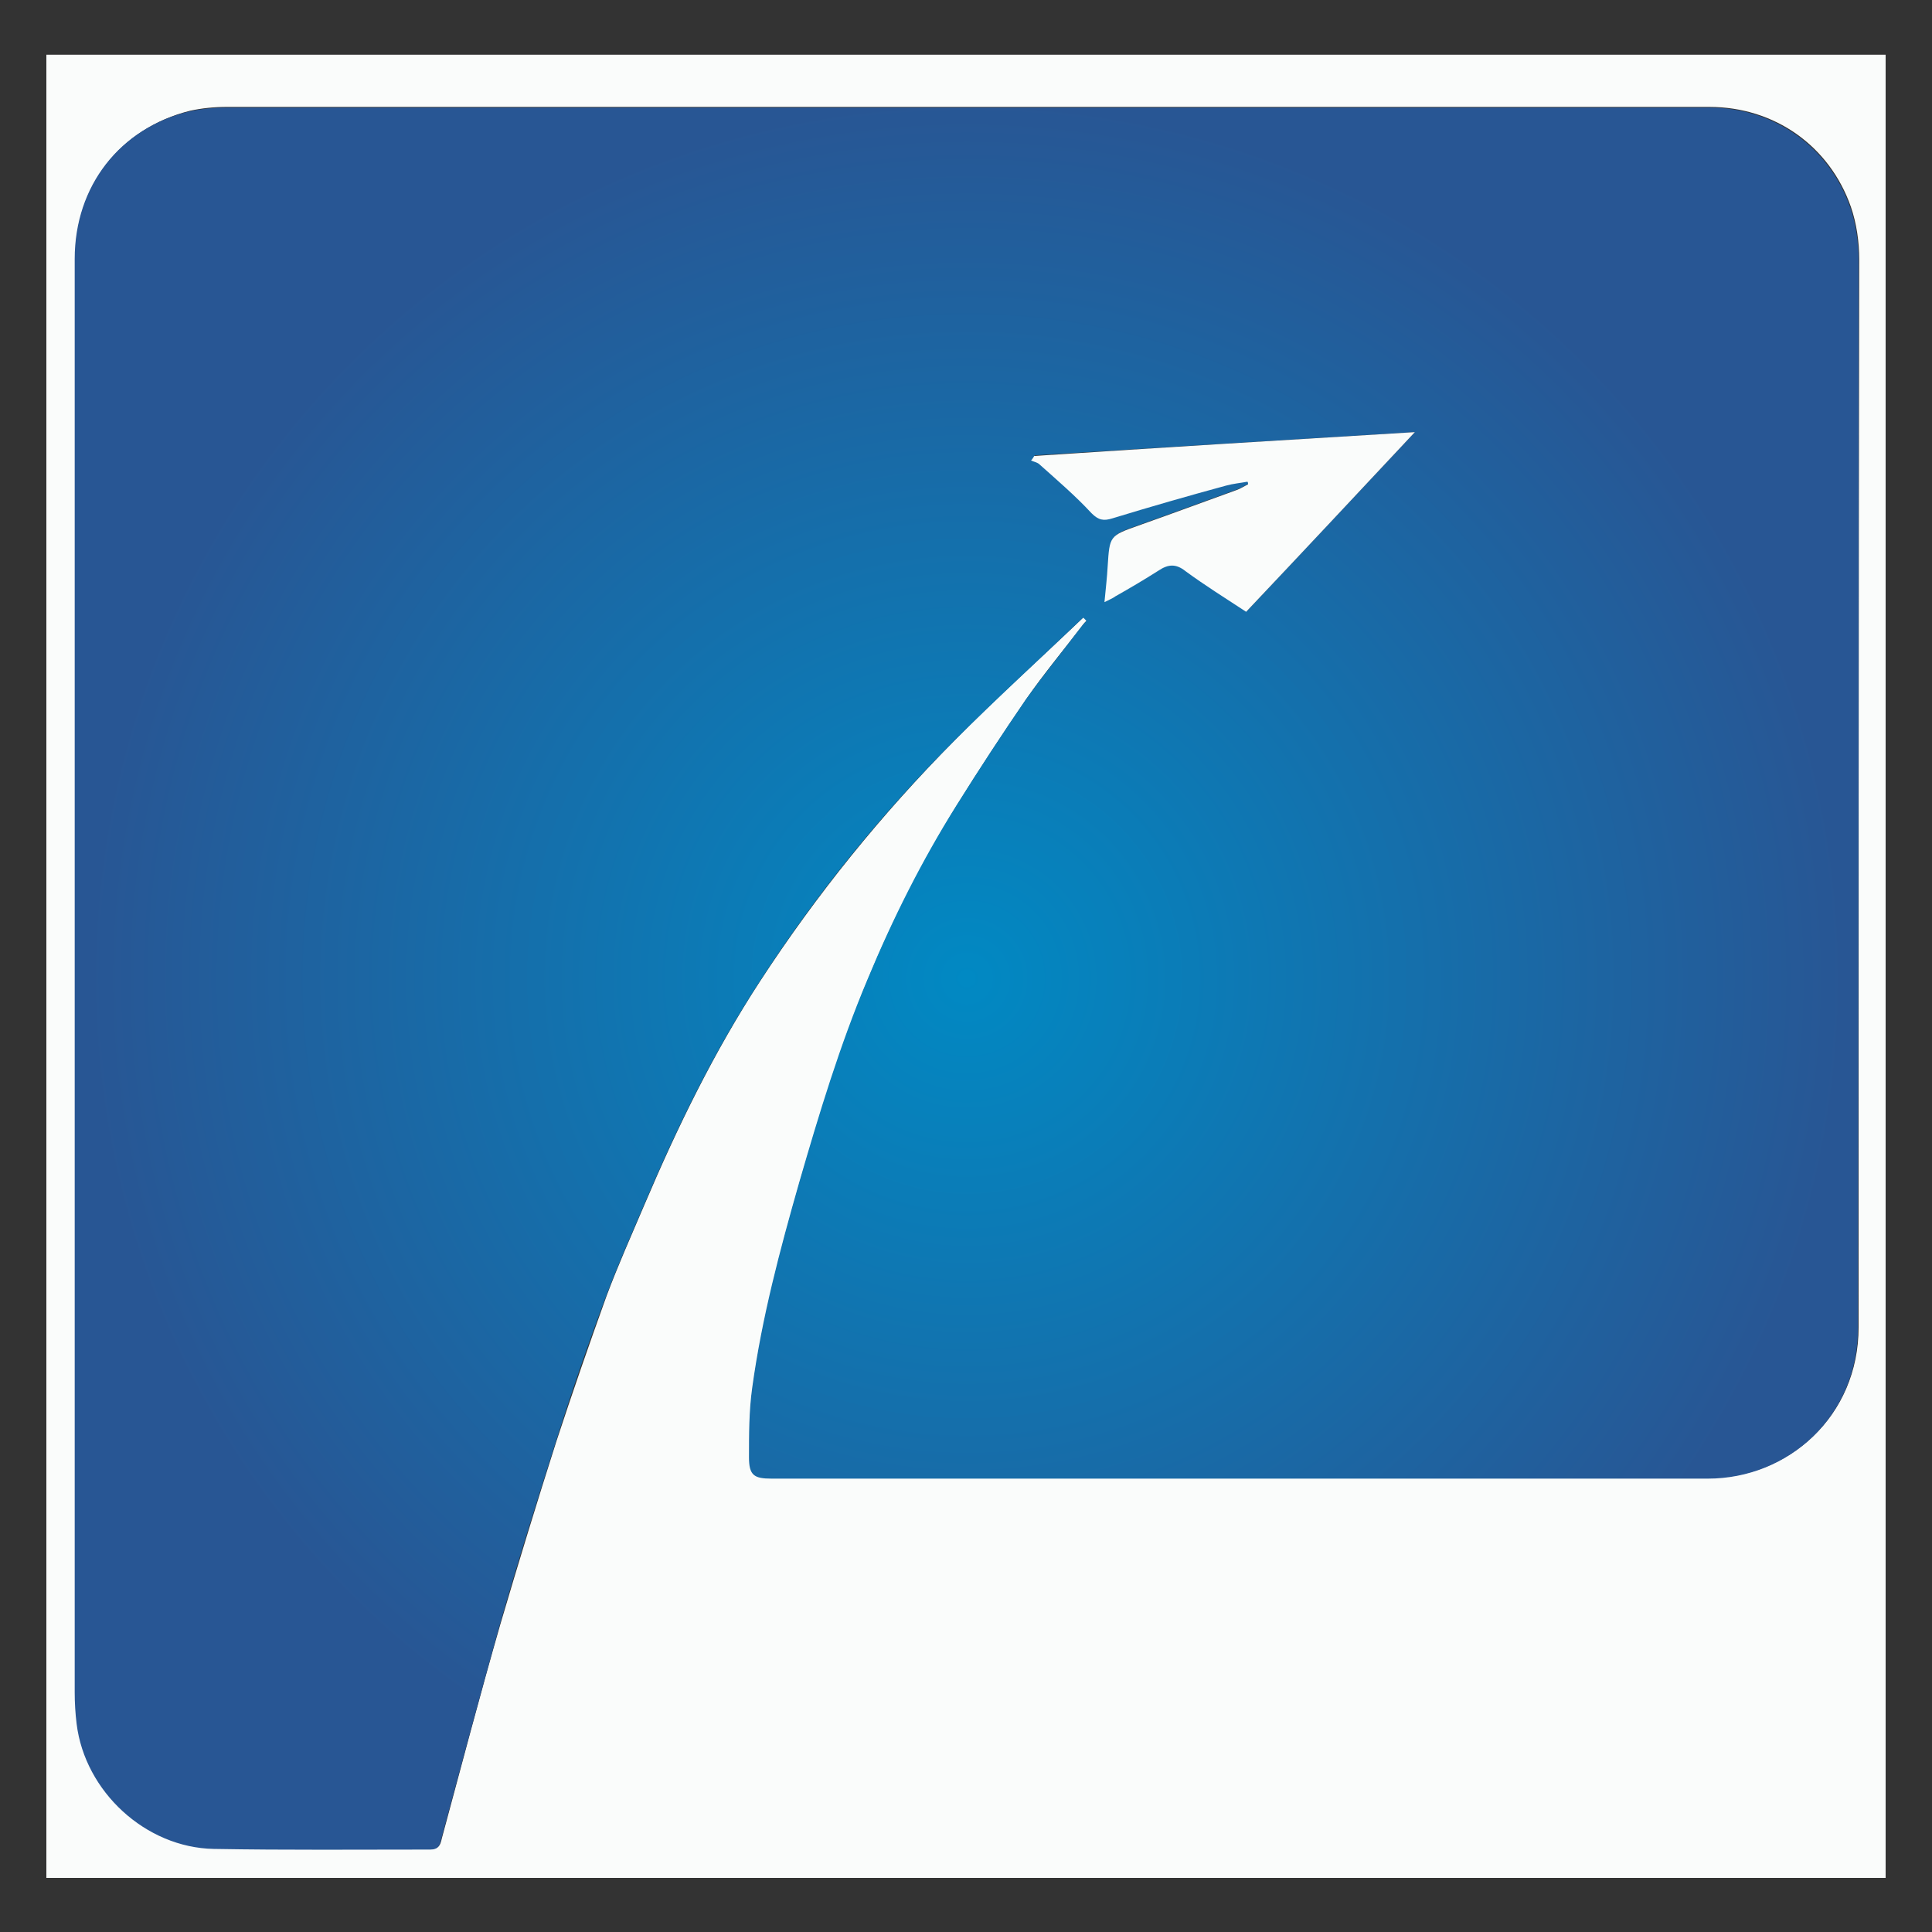
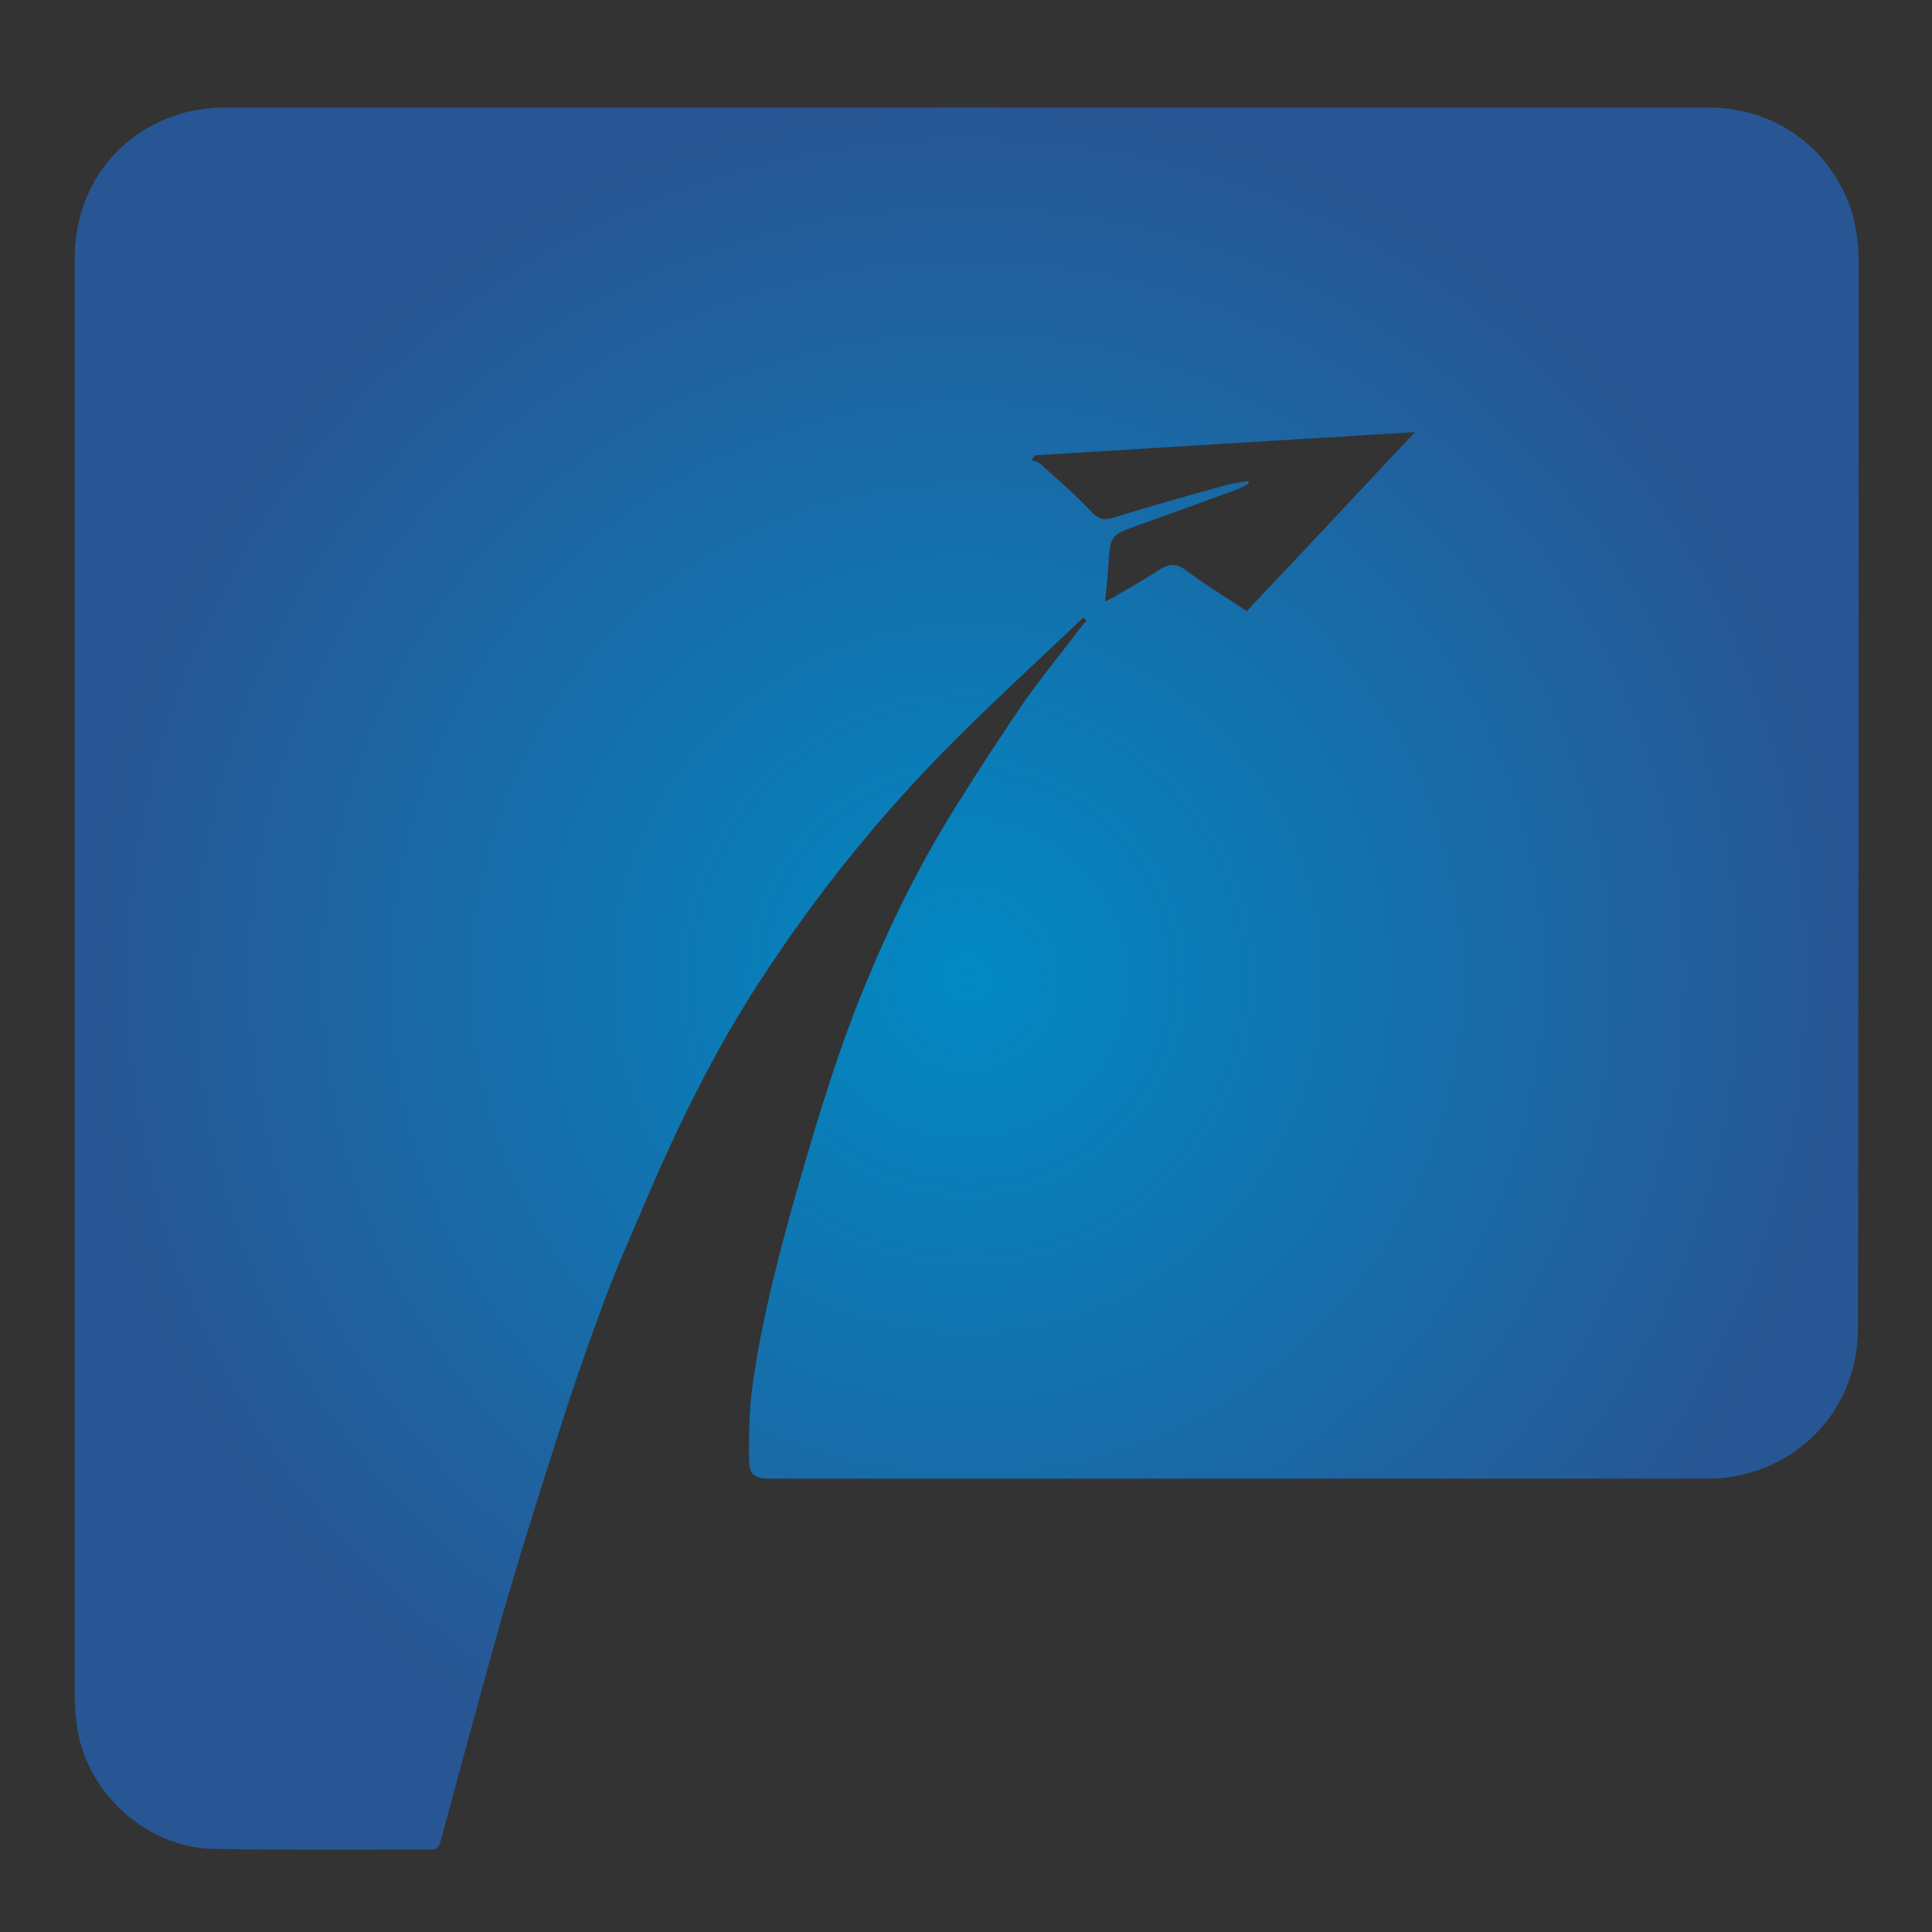
<svg xmlns="http://www.w3.org/2000/svg" version="1.1" x="0px" y="0px" width="300px" height="300px" viewBox="0 0 300 300" style="enable-background:new 0 0 300 300;" xml:space="preserve">
  <rect x="0" y="0" width="300" height="300" fill="#333333" stroke="none" />
  <style type="text/css">
	
		.st0{clip-path:url(#SVGID_00000111885912899855253810000015419509998024188337_);fill:url(#SVGID_00000057117450634991350450000018054619602434377131_);}
	
		.st1{clip-path:url(#SVGID_00000003084464251925119110000007379117873314050734_);fill:url(#SVGID_00000173132681099777245030000009571651068818486666_);}
	
		.st2{clip-path:url(#SVGID_00000099656966971061924470000010498804382194591931_);fill:url(#SVGID_00000120533285057701051730000004312765797934198702_);}
	
		.st3{clip-path:url(#SVGID_00000140702063313153185540000008817125779954483124_);fill:url(#SVGID_00000116952689970235037750000010278506396306473649_);}
	.st4{fill:#FFFFFF;}
	.st5{fill:#1B4147;}
	.st6{fill:#6D6E70;}
	.st7{fill:#BD1E2D;}
	.st8{fill:#B3191A;}
	.st9{fill:#D01F26;}
	.st10{fill:url(#SVGID_00000121961672378279314140000006226301729559659419_);}
	.st11{fill:url(#SVGID_00000119095073812369218440000011773781247480977792_);}
	.st12{fill:url(#SVGID_00000081616460437352582000000016365069121596374677_);}
	.st13{fill:url(#SVGID_00000164496036130039119560000008062908113527457191_);}
	.st14{fill:#ED393D;}
	.st15{fill:#B7B7B8;}
	.st16{fill:none;}
	.st17{fill:url(#SVGID_00000173839711655583207880000017463990830816284558_);}
	.st18{fill:url(#SVGID_00000181046719482721990820000005169442650943798411_);}
	.st19{fill:url(#SVGID_00000138534594348481313800000000577375771240092848_);}
	.st20{fill:url(#SVGID_00000092445615227979696790000013882534812813215123_);}
	.st21{fill:url(#SVGID_00000180352049676032503120000006909890293580137106_);}
	.st22{fill:none;stroke:url(#SVGID_00000090281487405668956420000012733626885777346452_);stroke-miterlimit:10;}
	.st23{fill:#FAFCFB;}
	.st24{fill:url(#SVGID_00000181789119234678517690000012915596055896128184_);}
</style>
  <g id="Layer_1">
</g>
  <g id="Layer_3">
</g>
  <g id="Layer_2">
</g>
  <g id="Layer_4">
    <g>
-       <path class="st23" d="M7.2,8.5v283.1h285.6V8.5H7.2z M288.6,206.1c0,13.8-10.9,23.4-23.3,23.4c-48.5-0.1-96.9,0-145.4,0    c-2.7,0-3.4-0.5-3.5-3.3c0-3.6,0-7.2,0.5-10.8c1.5-10.8,4.3-21.4,7.3-31.9c3.1-10.6,6.3-21.2,10.6-31.5c3.9-9.4,8.5-18.4,13.8-27    c3.5-5.6,7.1-11.1,10.8-16.5c2.7-3.9,5.8-7.6,8.7-11.4c0.2-0.3,0.4-0.5,0.7-0.8c-0.2-0.1-0.3-0.3-0.5-0.5    c-6.7,6.4-13.5,12.5-20,19.1c-11.4,11.5-21.5,24-30.3,37.5c-7.1,10.9-12.8,22.6-17.9,34.6c-2,4.7-4.1,9.4-5.9,14.2    c-2.7,7.5-5.3,15-7.8,22.6c-3,9.4-5.9,18.9-8.7,28.4c-3.2,11.1-6.1,22.2-9.1,33.3c-0.2,0.9-0.4,1.6-1.7,1.6    c-11.2-0.1-22.4,0.1-33.6-0.1c-10.6-0.2-20-8.9-21.3-19.4c-0.2-1.6-0.3-3.3-0.3-4.9c0-74.2,0-148.4,0-222.6    c0-11.2,7-20.2,17.8-22.9c1.8-0.4,3.8-0.6,5.7-0.6c76.7,0,153.5,0,230.2,0c10.2,0,18.7,6.1,22,15.5c0.9,2.6,1.3,5.5,1.3,8.2    C288.6,95.6,288.6,150.9,288.6,206.1z" />
      <radialGradient id="SVGID_00000139258642343550112180000011090959578611493262_" cx="150.153" cy="151.929" r="136.874" gradientUnits="userSpaceOnUse">
        <stop offset="7.458905e-08" style="stop-color:#0189C3" />
        <stop offset="0.998" style="stop-color:#285694" />
      </radialGradient>
      <path style="fill:url(#SVGID_00000139258642343550112180000011090959578611493262_);" d="M288.6,40.4c0-2.7-0.4-5.6-1.3-8.2    c-3.3-9.4-11.8-15.5-22-15.5c-76.7,0-153.5,0-230.2,0c-1.9,0-3.8,0.2-5.7,0.6c-10.8,2.6-17.8,11.6-17.8,22.9    c0,74.2,0,148.4,0,222.6c0,1.6,0.1,3.3,0.3,4.9c1.3,10.5,10.7,19.2,21.3,19.4c11.2,0.2,22.4,0.1,33.6,0.1c1.3,0,1.5-0.7,1.7-1.6    c3-11.1,6-22.2,9.1-33.3c2.7-9.5,5.7-19,8.7-28.4c2.4-7.6,5-15.2,7.8-22.6c1.8-4.8,3.9-9.5,5.9-14.2c5.1-12,10.8-23.7,17.9-34.6    c8.8-13.6,18.9-26.1,30.3-37.5c6.5-6.5,13.3-12.7,20-19.1c0.2,0.2,0.3,0.3,0.5,0.5c-0.2,0.3-0.5,0.5-0.7,0.8    c-2.9,3.8-5.9,7.5-8.7,11.4c-3.7,5.4-7.3,10.9-10.8,16.5c-5.4,8.6-9.9,17.6-13.8,27c-4.3,10.2-7.5,20.8-10.6,31.5    c-3,10.5-5.8,21-7.3,31.9c-0.5,3.6-0.5,7.2-0.5,10.8c0,2.8,0.8,3.3,3.5,3.3c48.5,0,96.9,0,145.4,0c12.4,0,23.3-9.6,23.3-23.4    C288.6,150.9,288.6,95.6,288.6,40.4z M193.6,94.9c-3.2-2.1-6.4-4.1-9.4-6.3c-1.5-1.2-2.7-1.1-4.2-0.1c-2.2,1.4-4.4,2.7-6.7,4    c-0.4,0.3-0.9,0.5-1.7,0.9c0.2-2.1,0.4-3.8,0.5-5.6c0.3-4.7,0.3-4.7,4.8-6.3c5.1-1.8,10.2-3.7,15.2-5.5c0.6-0.2,1.2-0.6,1.8-0.9    c0-0.1,0-0.3-0.1-0.4c-1.1,0.2-2.2,0.3-3.3,0.6c-5.9,1.6-11.8,3.3-17.7,5.1c-1.3,0.4-2.1,0.3-3.2-0.8c-2.5-2.7-5.3-5.1-8.1-7.6    c-0.3-0.3-0.9-0.4-1.3-0.6c0.2-0.2,0.3-0.4,0.5-0.7c19.5-1.2,39.1-2.4,59-3.6C210.9,76.5,202.3,85.7,193.6,94.9z" />
-       <path class="st23" d="M219.7,67.1c-8.8,9.4-17.4,18.6-26.2,27.9c-3.2-2.1-6.4-4.1-9.4-6.3c-1.5-1.2-2.7-1.1-4.2-0.1    c-2.2,1.4-4.4,2.7-6.7,4c-0.4,0.3-0.9,0.5-1.7,0.9c0.2-2.1,0.4-3.8,0.5-5.6c0.3-4.7,0.3-4.7,4.8-6.3c5.1-1.8,10.2-3.7,15.2-5.5    c0.6-0.2,1.2-0.6,1.8-0.9c0-0.1,0-0.3-0.1-0.4c-1.1,0.2-2.2,0.3-3.3,0.6c-5.9,1.6-11.8,3.3-17.7,5.1c-1.3,0.4-2.1,0.3-3.2-0.8    c-2.5-2.7-5.3-5.1-8.1-7.6c-0.3-0.3-0.9-0.4-1.3-0.6c0.2-0.2,0.3-0.4,0.5-0.7C180.3,69.5,199.9,68.3,219.7,67.1z" />
    </g>
  </g>
</svg>